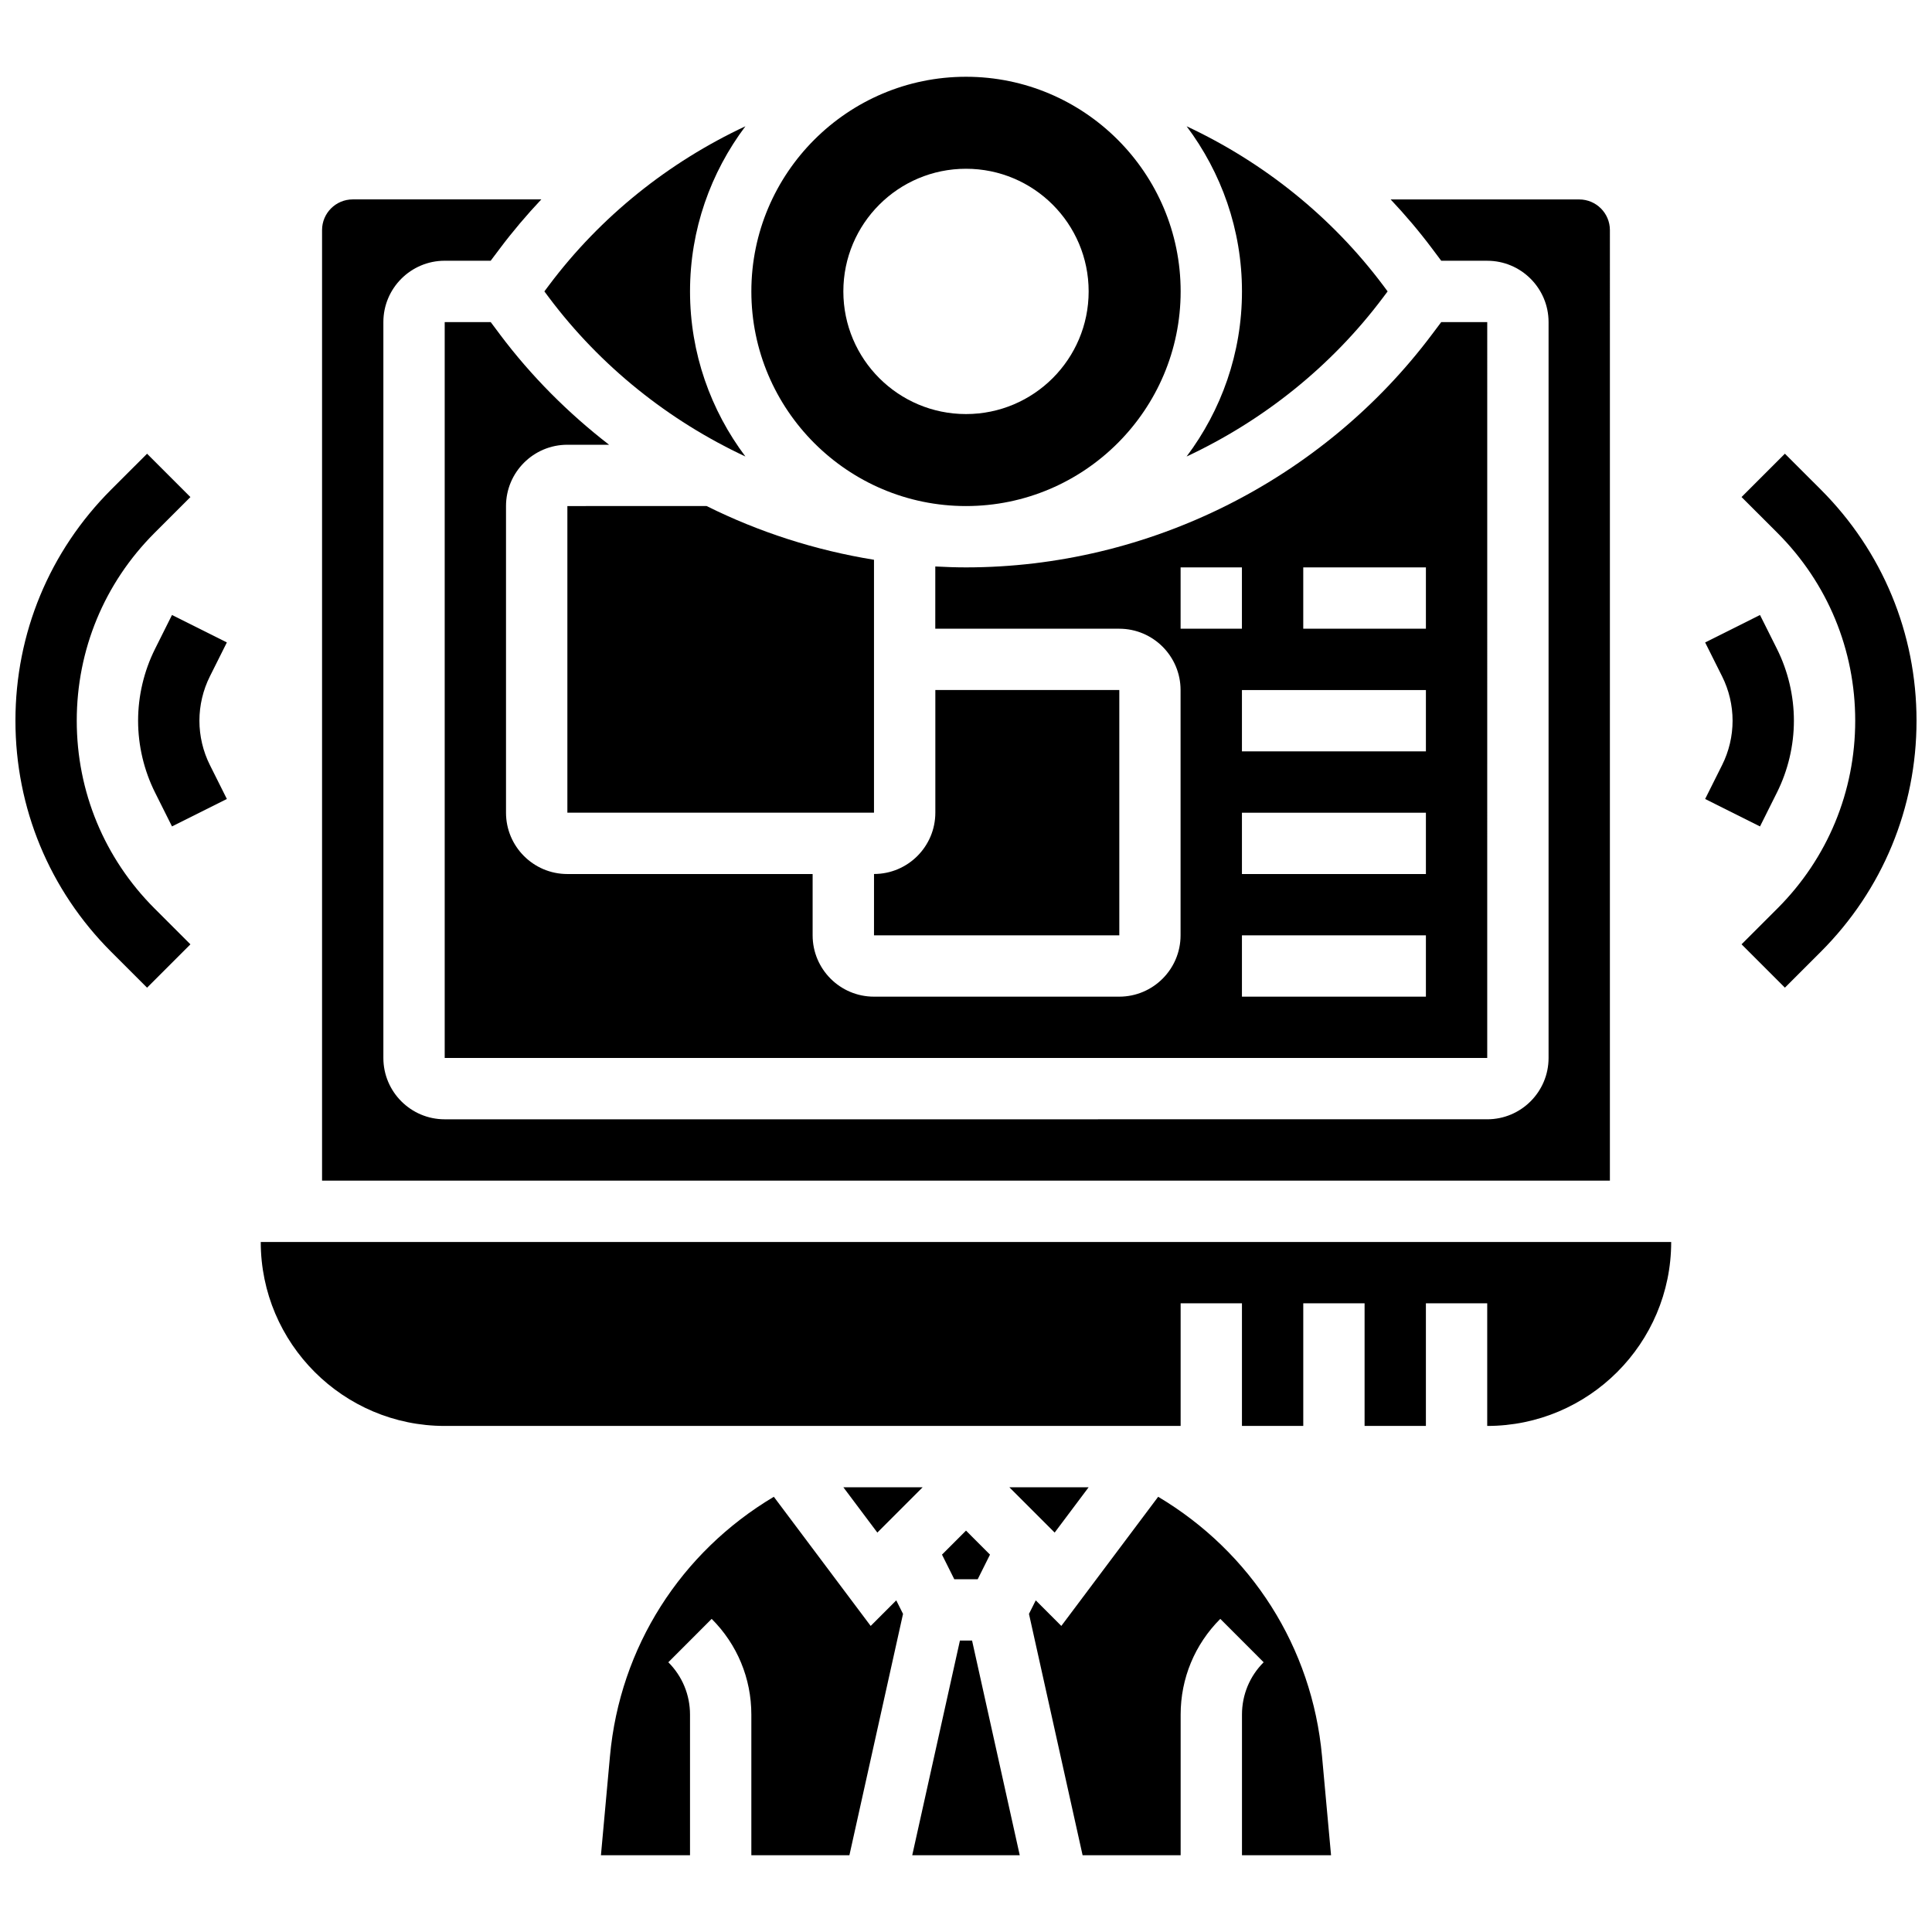
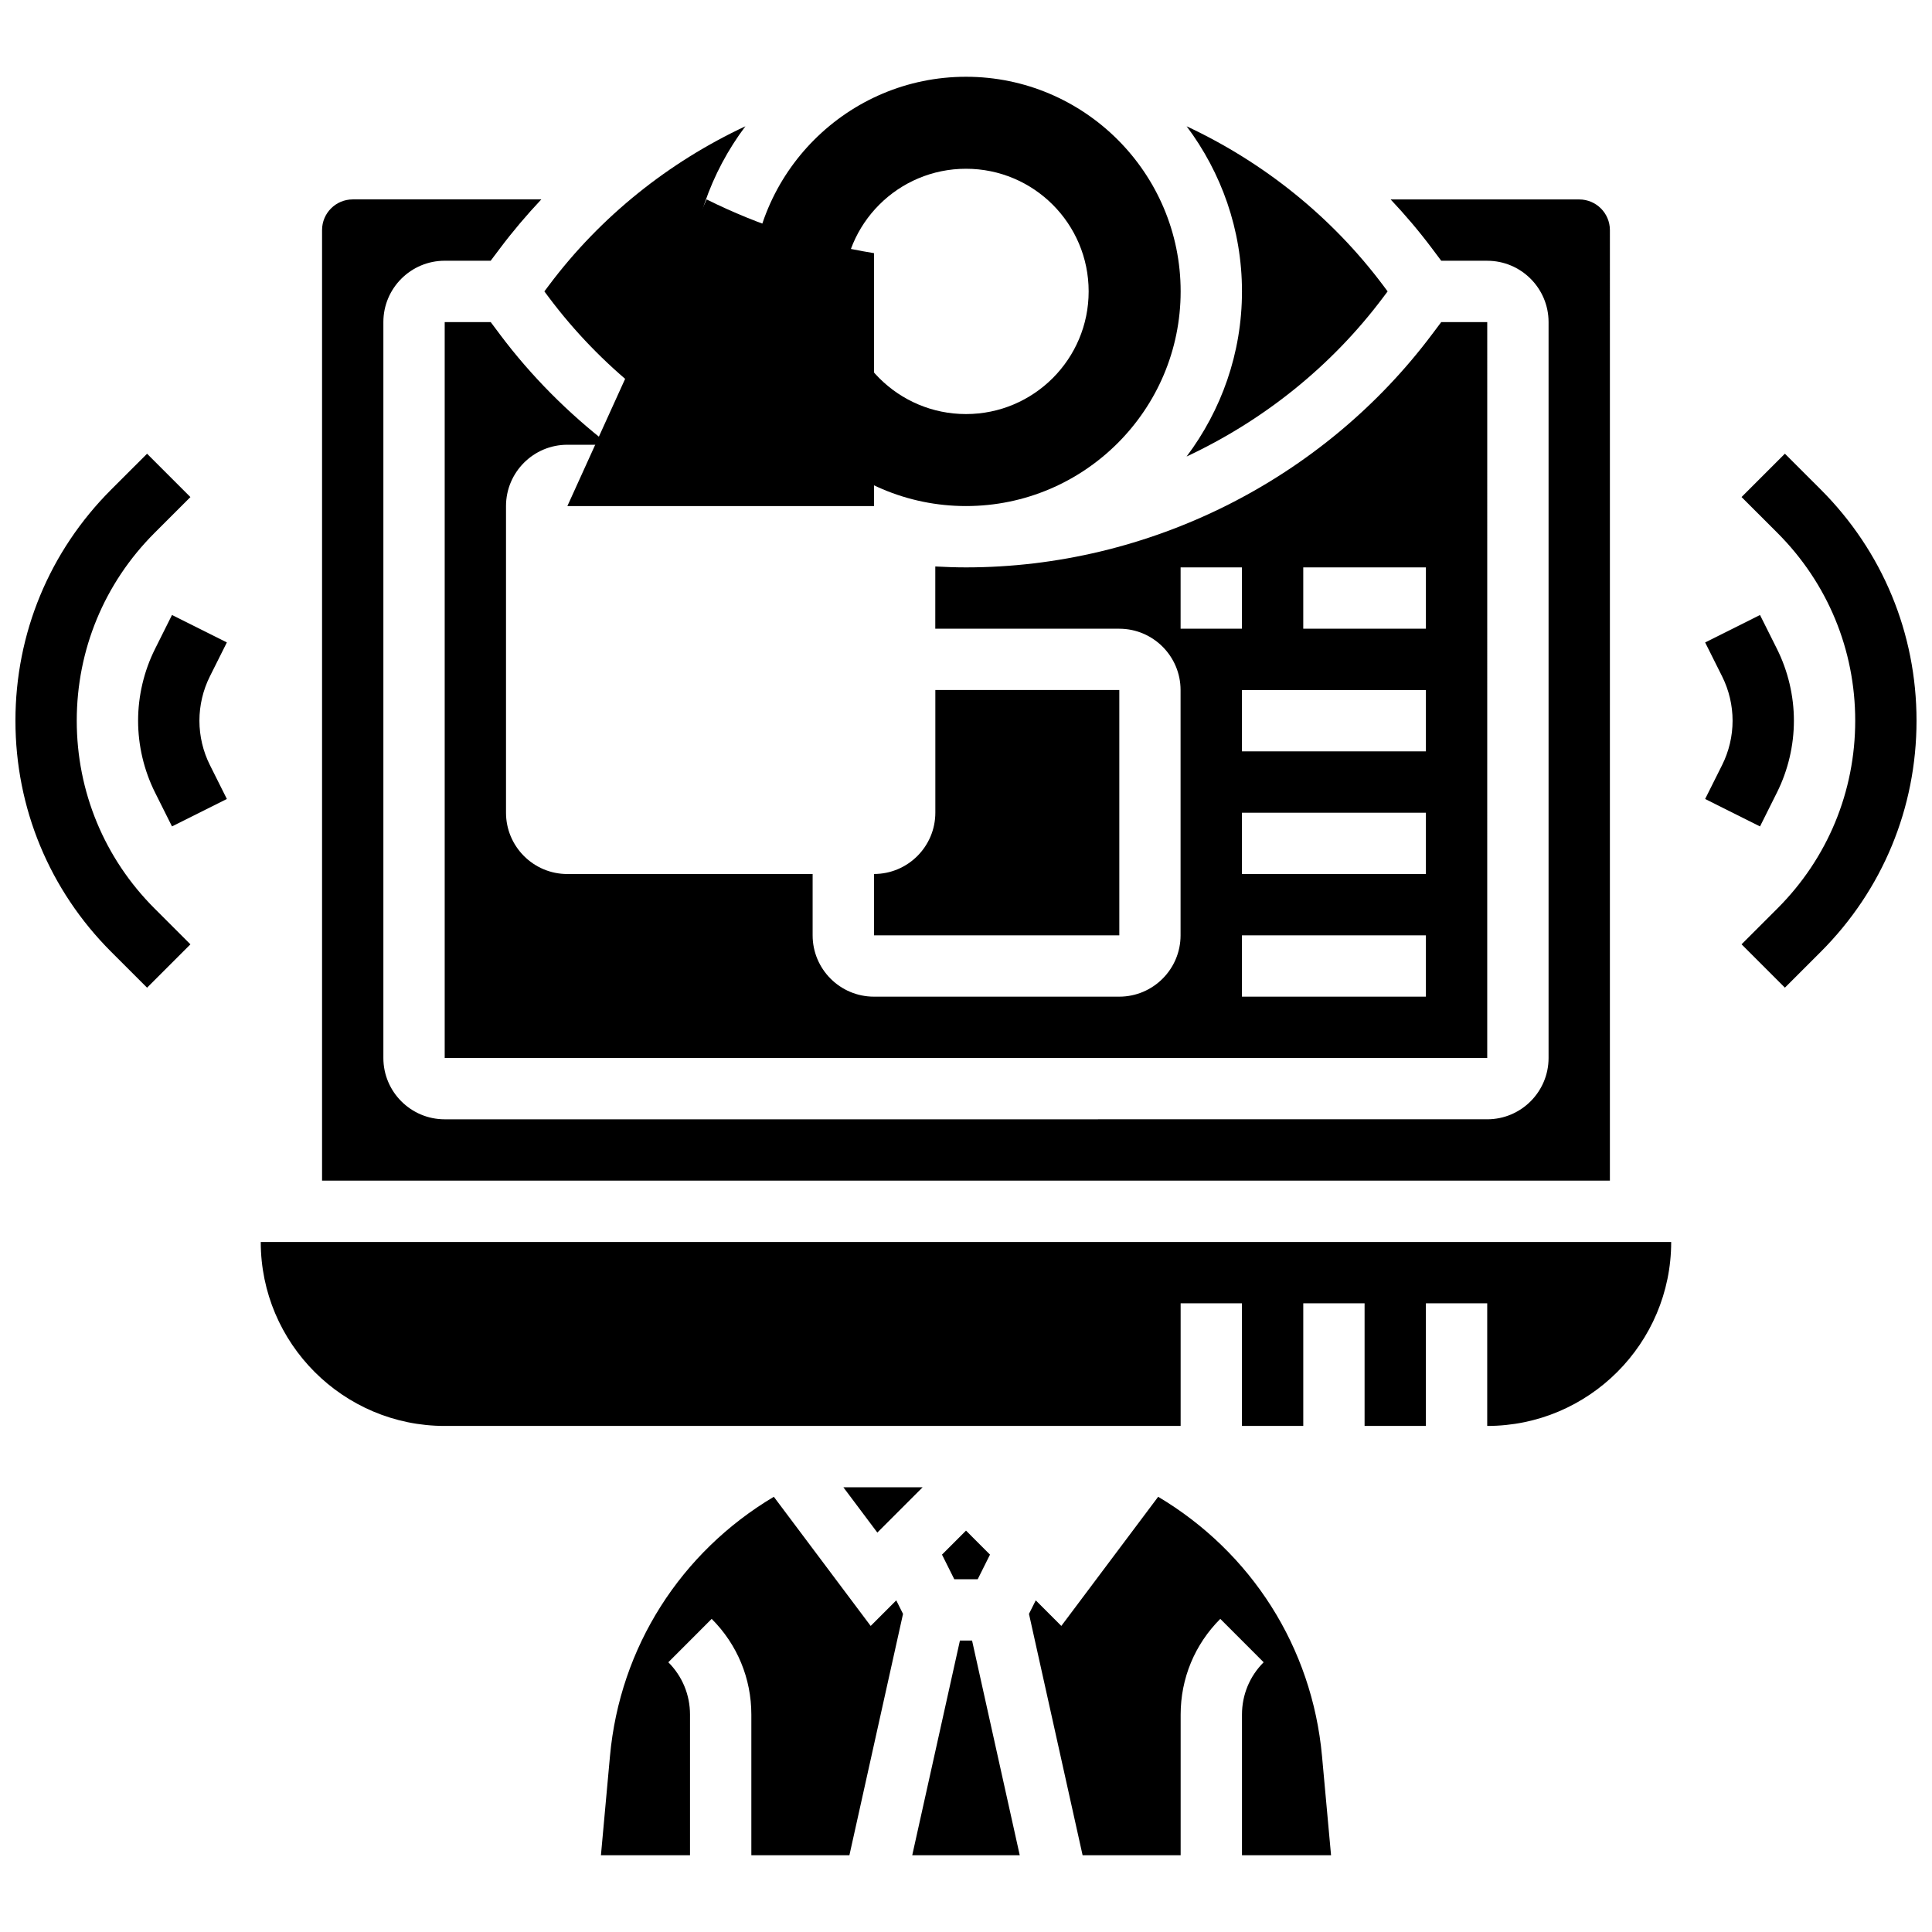
<svg xmlns="http://www.w3.org/2000/svg" width="800px" height="800px" version="1.1" viewBox="144 144 512 512">
  <defs>
    <clipPath id="b">
      <path d="m605 264h46.902v142h-46.902z" />
    </clipPath>
    <clipPath id="a">
      <path d="m148.09 264h46.906v142h-46.906z" />
    </clipPath>
  </defs>
  <path d="m374.74 574.89-25.668-34.227c-24.652 14.684-40.801 39.832-43.426 68.754l-2.391 26.238h23.605v-37.266c0-5.242-2.039-10.164-5.746-13.871l11.488-11.5c6.781 6.777 10.512 15.781 10.512 25.371v37.266h25.988l14.211-63.961-1.797-3.582z" />
  <path d="m375.62 391.87h65.008v-65.008h-48.754v32.504c0 8.965-7.289 16.25-16.25 16.25z" />
  <path d="m570.64 204.98c0-4.477-3.641-8.125-8.125-8.125h-49.977c3.875 4.113 7.551 8.441 10.969 13l2.438 3.25h12.191c8.965 0 16.25 7.289 16.25 16.25v195.02c0 8.965-7.289 16.25-16.25 16.25l-276.29 0.004c-8.965 0-16.25-7.289-16.25-16.25v-195.03c0-8.965 7.289-16.25 16.25-16.25h12.188l2.438-3.242c3.426-4.566 7.106-8.891 10.98-13.012h-49.98c-4.484 0-8.125 3.648-8.125 8.125v251.91h341.29z" />
  <path d="m388.51 538.14h-21.012l9.004 12.008z" />
  <path d="m276.48 232.61-2.438-3.254h-12.191v195.02h276.28l0.004-195.02h-12.188l-2.438 3.242c-29.004 38.68-75.176 61.766-123.52 61.766-2.715 0-5.43-0.098-8.125-0.242l-0.004 16.496h48.754c8.965 0 16.25 7.289 16.25 16.25v65.008c0 8.965-7.289 16.25-16.25 16.25h-65.008c-8.965 0-16.25-7.289-16.25-16.25v-16.25h-65.008c-8.965 0-16.25-7.289-16.25-16.25v-81.262c0-8.965 7.289-16.25 16.25-16.25h11.066c-10.812-8.363-20.605-18.141-28.941-29.254zm245.4 175.52h-48.754v-16.25h48.754zm0-32.504h-48.754v-16.25h48.754zm0-32.504h-48.754v-16.25h48.754zm-32.504-48.758h32.504v16.25h-32.504zm-32.504 0h16.25v16.25h-16.25z" />
  <path d="m400 278.11c31.359 0 56.883-25.516 56.883-56.883 0-31.367-25.523-56.883-56.883-56.883s-56.883 25.516-56.883 56.883c0 31.367 25.523 56.883 56.883 56.883zm0-89.387c17.949 0 32.504 14.555 32.504 32.504 0 17.949-14.555 32.504-32.504 32.504s-32.504-14.555-32.504-32.504c0-17.949 14.551-32.504 32.504-32.504z" />
  <path d="m341.54 264.98c-9.172-12.219-14.676-27.344-14.676-43.758 0-16.414 5.5-31.535 14.676-43.758-20.316 9.508-38.348 23.852-52.055 42.133l-1.219 1.625 1.211 1.625c13.719 18.285 31.75 32.625 52.062 42.133z" />
  <path d="m458.46 264.98c20.316-9.508 38.348-23.852 52.055-42.133l1.219-1.625-1.211-1.625c-13.715-18.285-31.738-32.625-52.055-42.133 9.168 12.223 14.668 27.344 14.668 43.758 0 16.414-5.5 31.539-14.676 43.758z" />
  <path d="m450.93 540.66-25.668 34.227-6.777-6.777-1.797 3.582 14.211 63.961h25.984v-37.266c0-9.59 3.731-18.594 10.508-25.371l11.488 11.5c-3.703 3.703-5.742 8.629-5.742 13.871v37.266h23.605l-2.391-26.238c-2.625-28.922-18.77-54.07-43.422-68.754z" />
  <path d="m261.86 521.89h195.02v-32.504h16.25v32.504h16.25v-32.504h16.25v32.504h16.25v-32.504h16.25v32.504c26.891 0 48.754-21.867 48.754-48.754h-373.78c0 26.887 21.867 48.754 48.754 48.754z" />
-   <path d="m294.36 278.11v81.258h81.258v-67.023c-15.473-2.504-30.441-7.305-44.359-14.238z" />
+   <path d="m294.36 278.11h81.258v-67.023c-15.473-2.504-30.441-7.305-44.359-14.238z" />
  <path d="m398.39 578.77-12.637 56.883h28.488l-12.633-56.883z" />
  <path d="m406.36 555.99-6.359-6.363-6.363 6.363 3.258 6.527h6.207z" />
-   <path d="m432.5 538.14h-21.016l12.012 12.008z" />
  <path d="m595.88 355.74 14.539 7.273 4.492-8.988c2.941-5.887 4.492-12.469 4.492-19.031 0-6.566-1.551-13.148-4.492-19.031l-4.492-8.98-14.539 7.273 4.492 8.98c1.82 3.629 2.781 7.695 2.781 11.758s-0.957 8.125-2.777 11.758z" />
  <g clip-path="url(#b)">
    <path d="m626.54 273.75-9.523-9.516-11.488 11.488 9.523 9.516c13.285 13.297 20.598 30.961 20.598 49.75 0 18.789-7.312 36.453-20.598 49.746l-9.523 9.516 11.488 11.488 9.523-9.516c16.355-16.363 25.359-38.109 25.359-61.234 0-23.129-9.004-44.871-25.359-61.238z" />
  </g>
  <path d="m204.12 314.25-14.539-7.273-4.492 8.988c-2.941 5.883-4.492 12.465-4.492 19.031 0 6.566 1.551 13.148 4.492 19.031l4.492 8.98 14.539-7.273-4.492-8.98c-1.82-3.633-2.781-7.695-2.781-11.758s0.957-8.125 2.777-11.758z" />
  <g clip-path="url(#a)">
    <path d="m164.34 334.99c0-18.789 7.312-36.453 20.598-49.746l9.523-9.516-11.488-11.488-9.523 9.516c-16.355 16.363-25.359 38.105-25.359 61.234 0 23.125 9.004 44.871 25.359 61.238l9.523 9.516 11.488-11.488-9.523-9.516c-13.281-13.297-20.598-30.965-20.598-49.75z" />
  </g>
</svg>